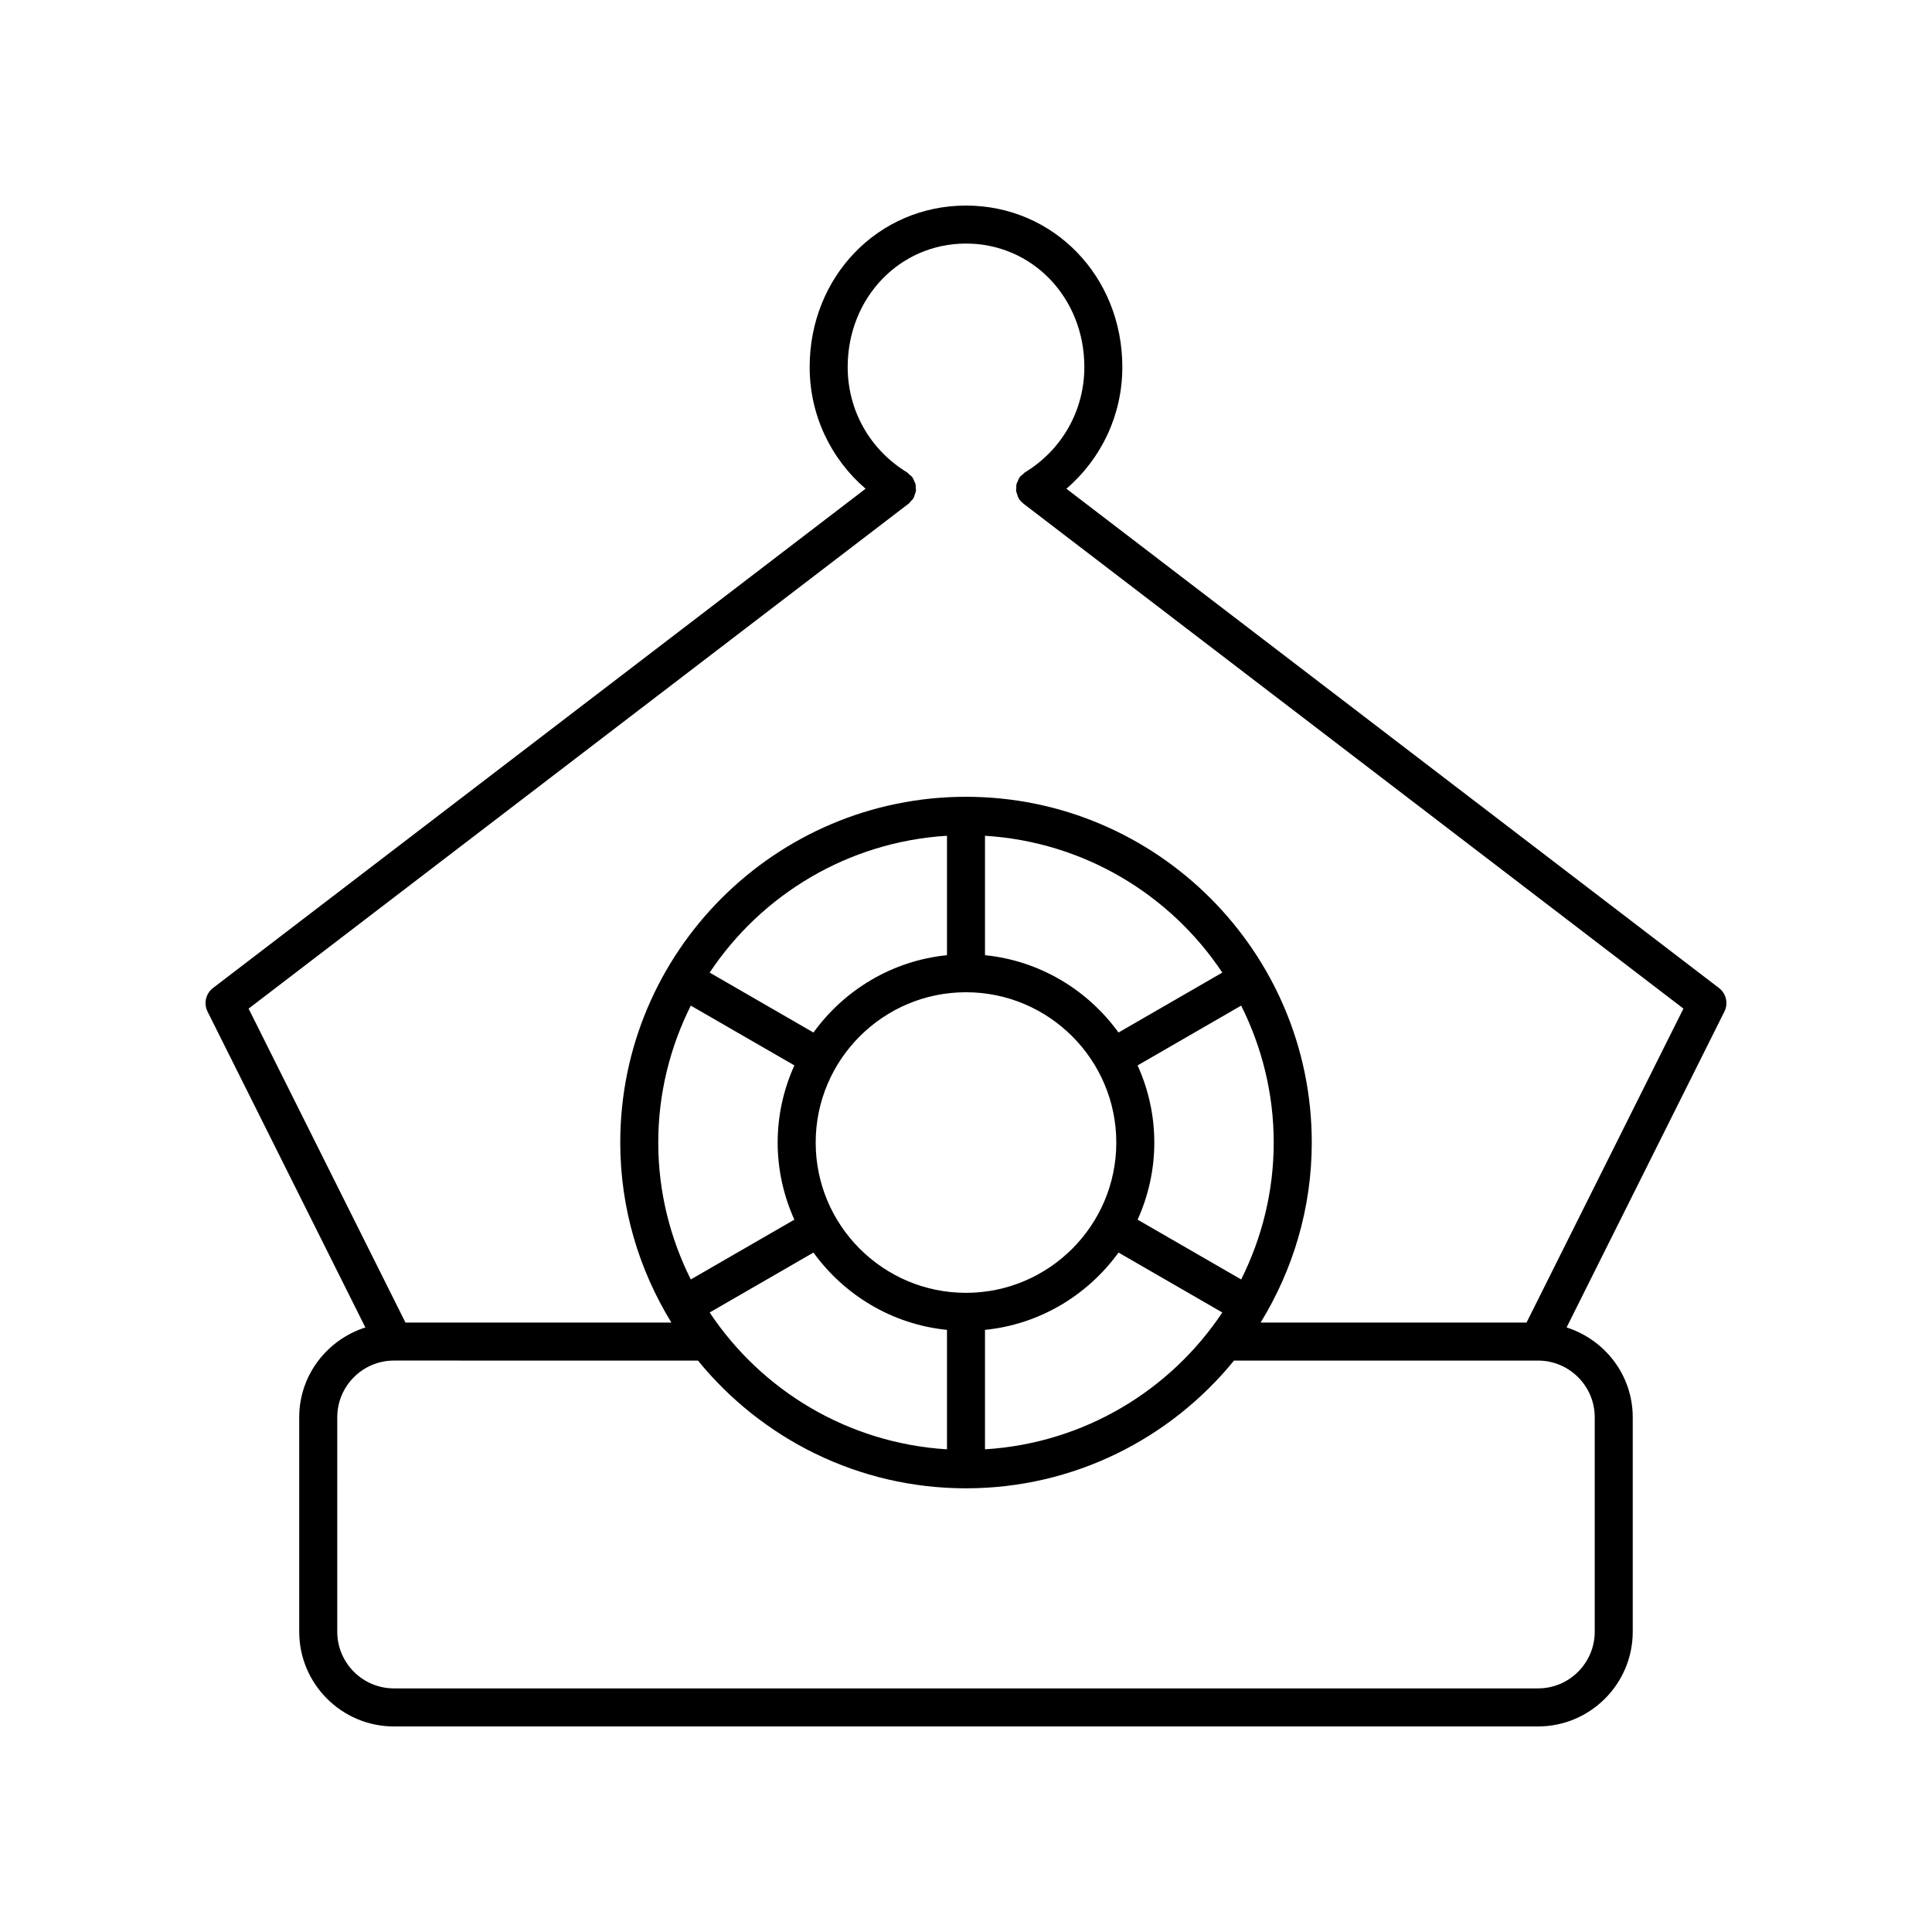
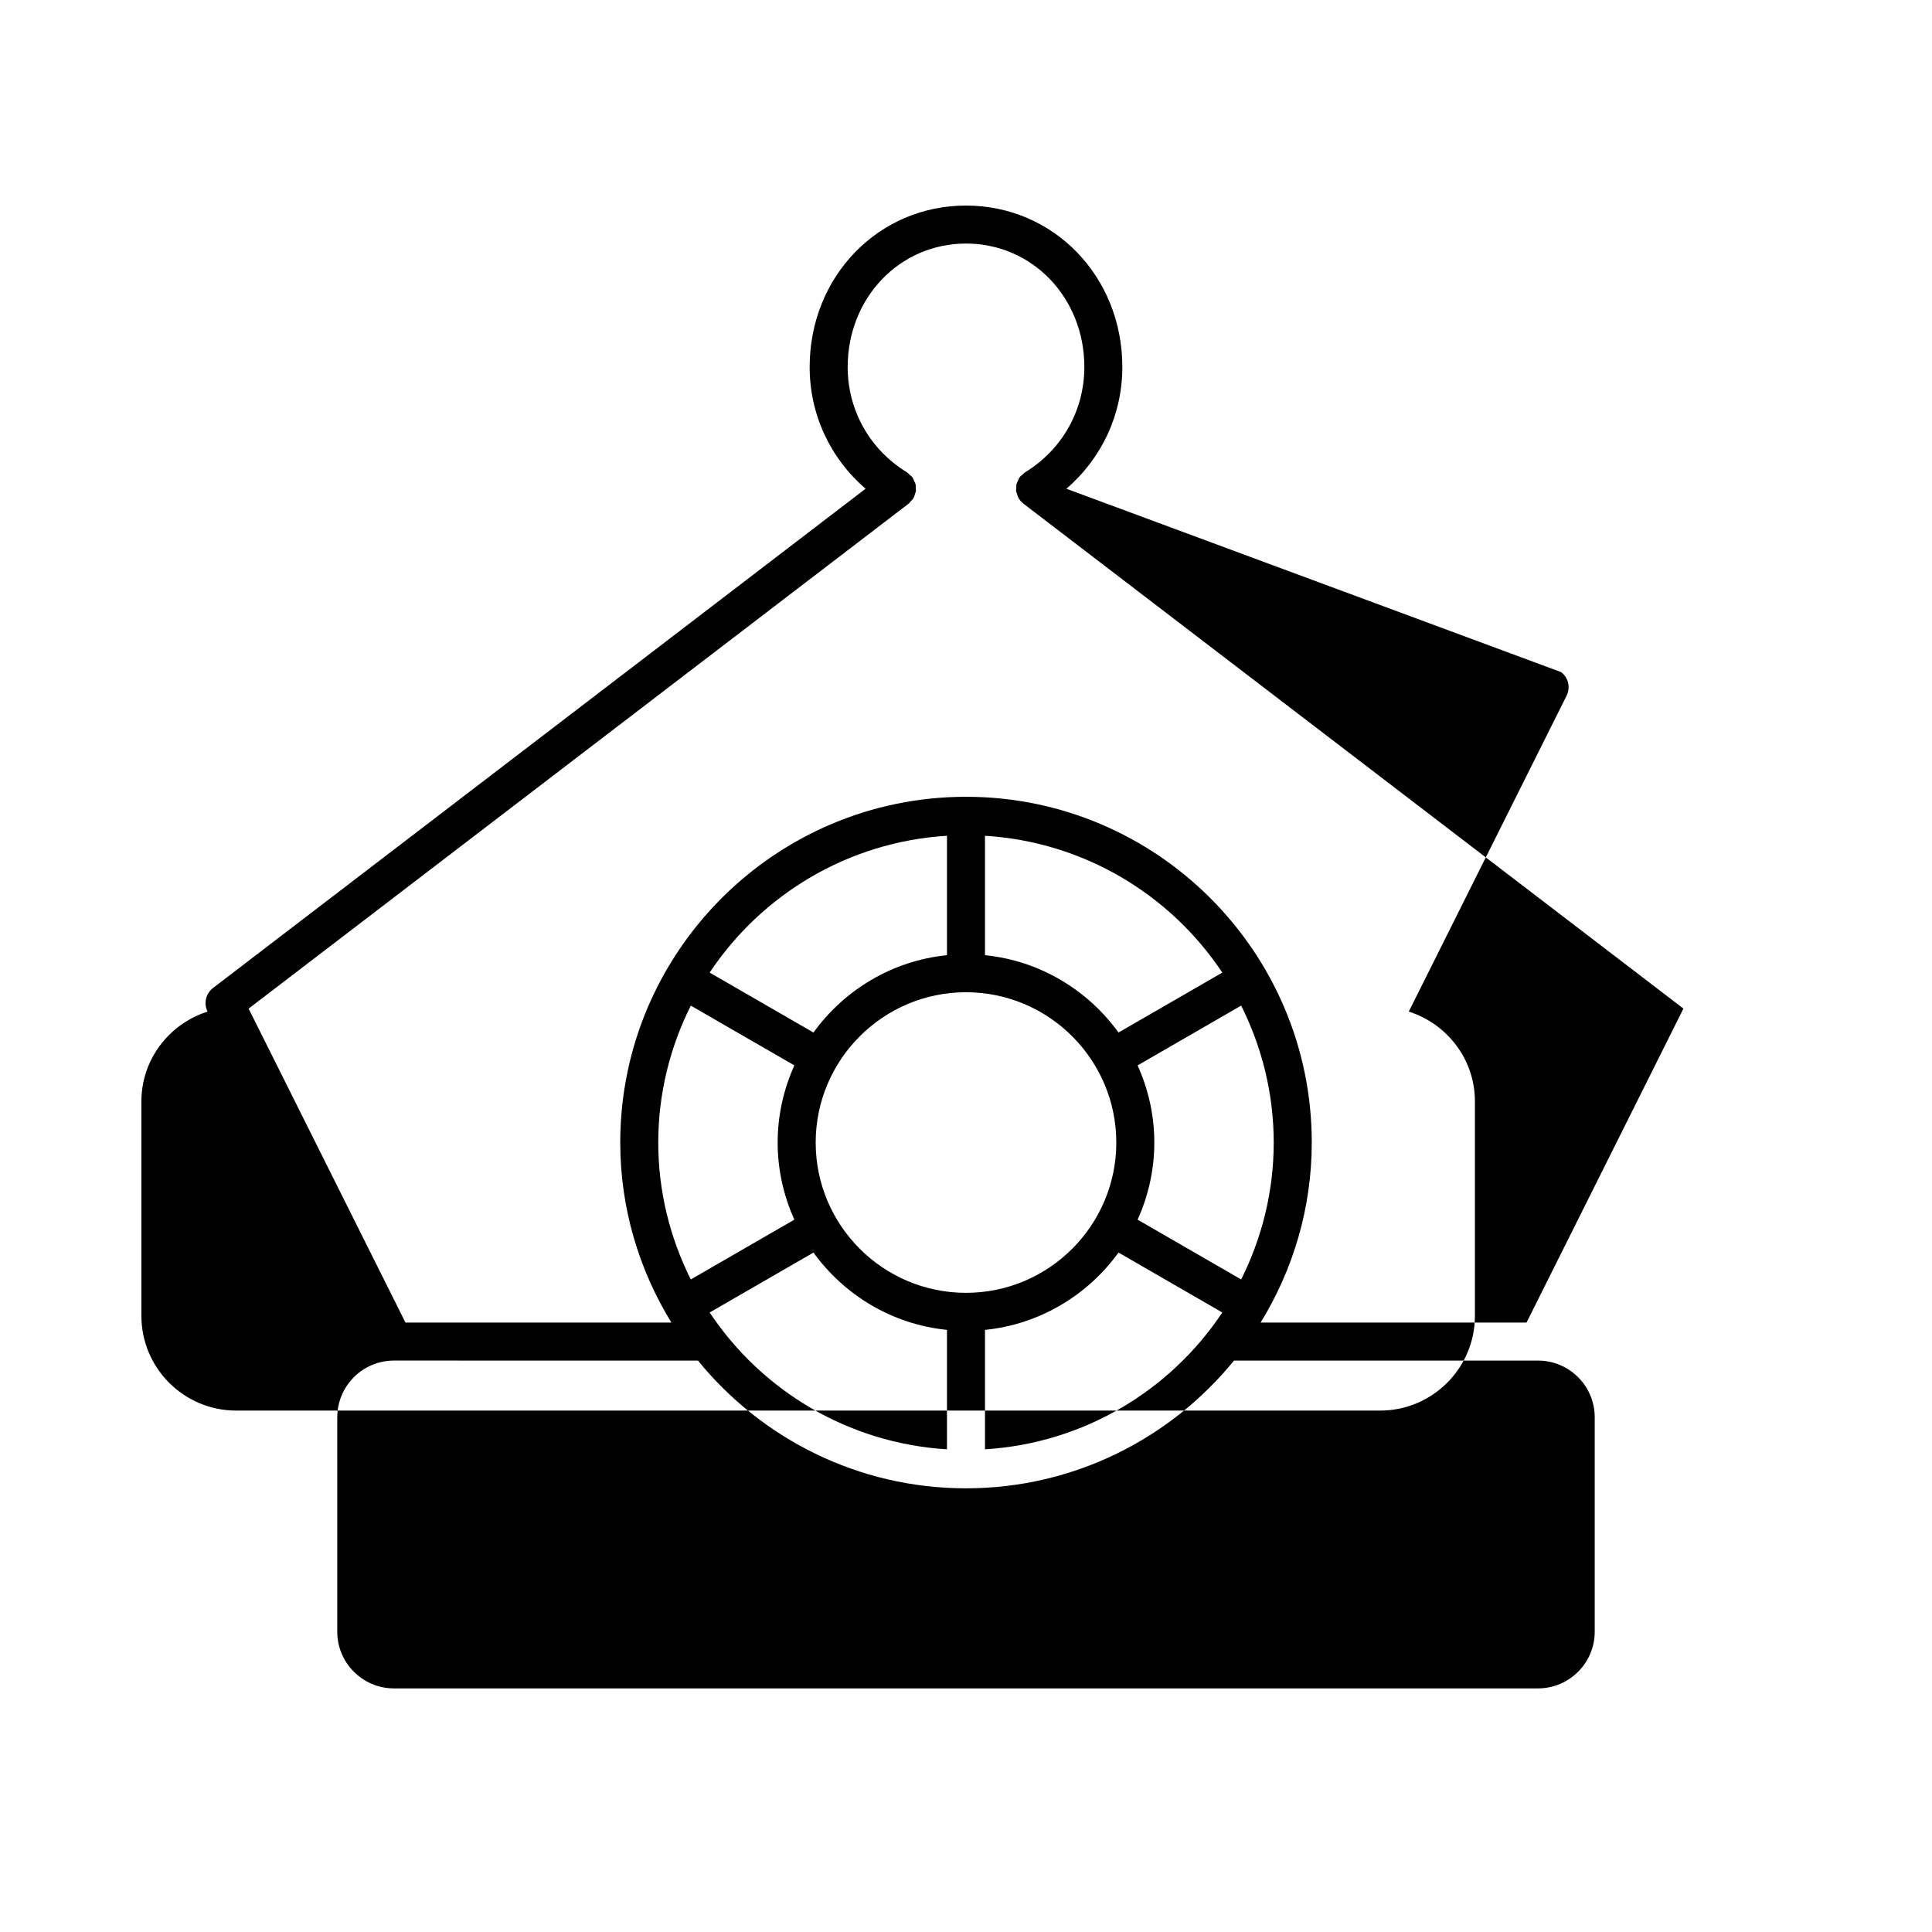
<svg xmlns="http://www.w3.org/2000/svg" fill="#000000" width="800px" height="800px" version="1.1" viewBox="144 144 512 512">
-   <path d="m426.61 273.52c9.352-8.059 14.82-19.652 14.82-32.25 0-23.996-18.199-42.793-41.43-42.793s-41.43 18.801-41.43 42.793c0 12.598 5.469 24.195 14.82 32.25l-172.94 132.31c-1.918 1.465-2.527 4.09-1.445 6.254l41.824 83.707c-10.125 3.234-17.531 12.621-17.531 23.809v56.828c0 13.836 11.262 25.098 25.102 25.098h303.19c13.84 0 25.102-11.262 25.102-25.102v-56.828c0-11.184-7.402-20.574-17.531-23.809l41.824-83.707c1.082-2.164 0.473-4.789-1.445-6.254zm140.01 246.07v56.828c0 8.285-6.742 15.023-15.027 15.023h-303.19c-8.285 0-15.027-6.742-15.027-15.027l0.004-56.824c0-8.285 6.742-15.027 15.027-15.027l80.559 0.004c16.816 20.633 42.402 33.852 71.031 33.852s54.215-13.215 71.031-33.852h80.562c8.289 0 15.031 6.738 15.031 15.023zm-121.14-52.367c2.82-6.246 4.426-13.152 4.426-20.438 0-7.289-1.609-14.195-4.43-20.441l27.449-15.848c5.469 10.945 8.625 23.242 8.625 36.289 0 13.047-3.156 25.34-8.625 36.285zm22.445 24.598c-13.746 20.664-36.66 34.648-62.891 36.262v-31.652c14.551-1.465 27.234-9.234 35.383-20.492zm-27.508-74.195c-8.148-11.258-20.832-19.027-35.383-20.492v-31.645c26.227 1.613 49.141 15.598 62.891 36.258zm-0.586 29.16c0 21.965-17.871 39.828-39.832 39.828-21.965 0-39.832-17.863-39.832-39.828 0-21.965 17.871-39.832 39.832-39.832s39.832 17.867 39.832 39.832zm-44.871 49.648v31.652c-26.227-1.613-49.145-15.598-62.891-36.262l27.508-15.883c8.145 11.258 20.832 19.027 35.383 20.492zm0-99.301c-14.547 1.465-27.234 9.234-35.383 20.496l-27.508-15.883c13.75-20.664 36.664-34.648 62.891-36.262zm-40.441 29.207c-2.82 6.246-4.43 13.156-4.43 20.441s1.609 14.191 4.426 20.438l-27.449 15.848c-5.465-10.941-8.621-23.238-8.621-36.281 0-13.047 3.156-25.344 8.625-36.289zm194.03 68.148h-70.465c8.535-13.918 13.547-30.219 13.547-47.703 0-50.523-41.105-91.629-91.629-91.629s-91.629 41.105-91.629 91.629c0 17.488 5.012 33.785 13.547 47.703h-70.469l-41.57-83.191 174.79-133.73c0.004-0.004 0.012-0.008 0.016-0.012l0.113-0.086c0.25-0.188 0.391-0.453 0.594-0.676 0.215-0.234 0.477-0.418 0.648-0.699 0.012-0.02 0.012-0.047 0.023-0.066 0.215-0.363 0.309-0.766 0.422-1.16 0.07-0.234 0.199-0.457 0.234-0.695 0.043-0.297-0.027-0.594-0.039-0.891-0.016-0.344 0.023-0.691-0.062-1.023-0.055-0.223-0.203-0.414-0.289-0.629-0.16-0.398-0.301-0.801-0.562-1.148-0.016-0.02-0.016-0.047-0.031-0.066-0.207-0.27-0.488-0.426-0.734-0.645-0.223-0.195-0.383-0.438-0.645-0.598-9.84-6.008-15.715-16.438-15.715-27.906 0.008-18.352 13.777-32.723 31.363-32.723s31.355 14.371 31.355 32.719c0 11.469-5.875 21.898-15.715 27.906-0.266 0.164-0.434 0.41-0.66 0.609-0.238 0.211-0.516 0.363-0.719 0.629-0.016 0.02-0.016 0.047-0.031 0.066-0.258 0.348-0.398 0.746-0.559 1.145-0.086 0.215-0.234 0.41-0.289 0.633-0.082 0.328-0.047 0.672-0.062 1.012-0.012 0.305-0.082 0.605-0.039 0.902 0.031 0.238 0.164 0.457 0.23 0.688 0.117 0.398 0.211 0.805 0.426 1.168 0.012 0.023 0.012 0.047 0.023 0.066 0.305 0.5 0.699 0.898 1.129 1.25 0.047 0.039 0.066 0.094 0.113 0.129l174.92 133.82z" />
+   <path d="m426.61 273.52c9.352-8.059 14.82-19.652 14.82-32.25 0-23.996-18.199-42.793-41.43-42.793s-41.43 18.801-41.43 42.793c0 12.598 5.469 24.195 14.82 32.25l-172.94 132.31c-1.918 1.465-2.527 4.09-1.445 6.254c-10.125 3.234-17.531 12.621-17.531 23.809v56.828c0 13.836 11.262 25.098 25.102 25.098h303.19c13.84 0 25.102-11.262 25.102-25.102v-56.828c0-11.184-7.402-20.574-17.531-23.809l41.824-83.707c1.082-2.164 0.473-4.789-1.445-6.254zm140.01 246.07v56.828c0 8.285-6.742 15.023-15.027 15.023h-303.19c-8.285 0-15.027-6.742-15.027-15.027l0.004-56.824c0-8.285 6.742-15.027 15.027-15.027l80.559 0.004c16.816 20.633 42.402 33.852 71.031 33.852s54.215-13.215 71.031-33.852h80.562c8.289 0 15.031 6.738 15.031 15.023zm-121.14-52.367c2.82-6.246 4.426-13.152 4.426-20.438 0-7.289-1.609-14.195-4.43-20.441l27.449-15.848c5.469 10.945 8.625 23.242 8.625 36.289 0 13.047-3.156 25.34-8.625 36.285zm22.445 24.598c-13.746 20.664-36.66 34.648-62.891 36.262v-31.652c14.551-1.465 27.234-9.234 35.383-20.492zm-27.508-74.195c-8.148-11.258-20.832-19.027-35.383-20.492v-31.645c26.227 1.613 49.141 15.598 62.891 36.258zm-0.586 29.16c0 21.965-17.871 39.828-39.832 39.828-21.965 0-39.832-17.863-39.832-39.828 0-21.965 17.871-39.832 39.832-39.832s39.832 17.867 39.832 39.832zm-44.871 49.648v31.652c-26.227-1.613-49.145-15.598-62.891-36.262l27.508-15.883c8.145 11.258 20.832 19.027 35.383 20.492zm0-99.301c-14.547 1.465-27.234 9.234-35.383 20.496l-27.508-15.883c13.75-20.664 36.664-34.648 62.891-36.262zm-40.441 29.207c-2.82 6.246-4.43 13.156-4.43 20.441s1.609 14.191 4.426 20.438l-27.449 15.848c-5.465-10.941-8.621-23.238-8.621-36.281 0-13.047 3.156-25.344 8.625-36.289zm194.03 68.148h-70.465c8.535-13.918 13.547-30.219 13.547-47.703 0-50.523-41.105-91.629-91.629-91.629s-91.629 41.105-91.629 91.629c0 17.488 5.012 33.785 13.547 47.703h-70.469l-41.57-83.191 174.79-133.73c0.004-0.004 0.012-0.008 0.016-0.012l0.113-0.086c0.25-0.188 0.391-0.453 0.594-0.676 0.215-0.234 0.477-0.418 0.648-0.699 0.012-0.02 0.012-0.047 0.023-0.066 0.215-0.363 0.309-0.766 0.422-1.16 0.07-0.234 0.199-0.457 0.234-0.695 0.043-0.297-0.027-0.594-0.039-0.891-0.016-0.344 0.023-0.691-0.062-1.023-0.055-0.223-0.203-0.414-0.289-0.629-0.16-0.398-0.301-0.801-0.562-1.148-0.016-0.02-0.016-0.047-0.031-0.066-0.207-0.27-0.488-0.426-0.734-0.645-0.223-0.195-0.383-0.438-0.645-0.598-9.84-6.008-15.715-16.438-15.715-27.906 0.008-18.352 13.777-32.723 31.363-32.723s31.355 14.371 31.355 32.719c0 11.469-5.875 21.898-15.715 27.906-0.266 0.164-0.434 0.41-0.66 0.609-0.238 0.211-0.516 0.363-0.719 0.629-0.016 0.02-0.016 0.047-0.031 0.066-0.258 0.348-0.398 0.746-0.559 1.145-0.086 0.215-0.234 0.41-0.289 0.633-0.082 0.328-0.047 0.672-0.062 1.012-0.012 0.305-0.082 0.605-0.039 0.902 0.031 0.238 0.164 0.457 0.23 0.688 0.117 0.398 0.211 0.805 0.426 1.168 0.012 0.023 0.012 0.047 0.023 0.066 0.305 0.5 0.699 0.898 1.129 1.25 0.047 0.039 0.066 0.094 0.113 0.129l174.92 133.82z" />
</svg>